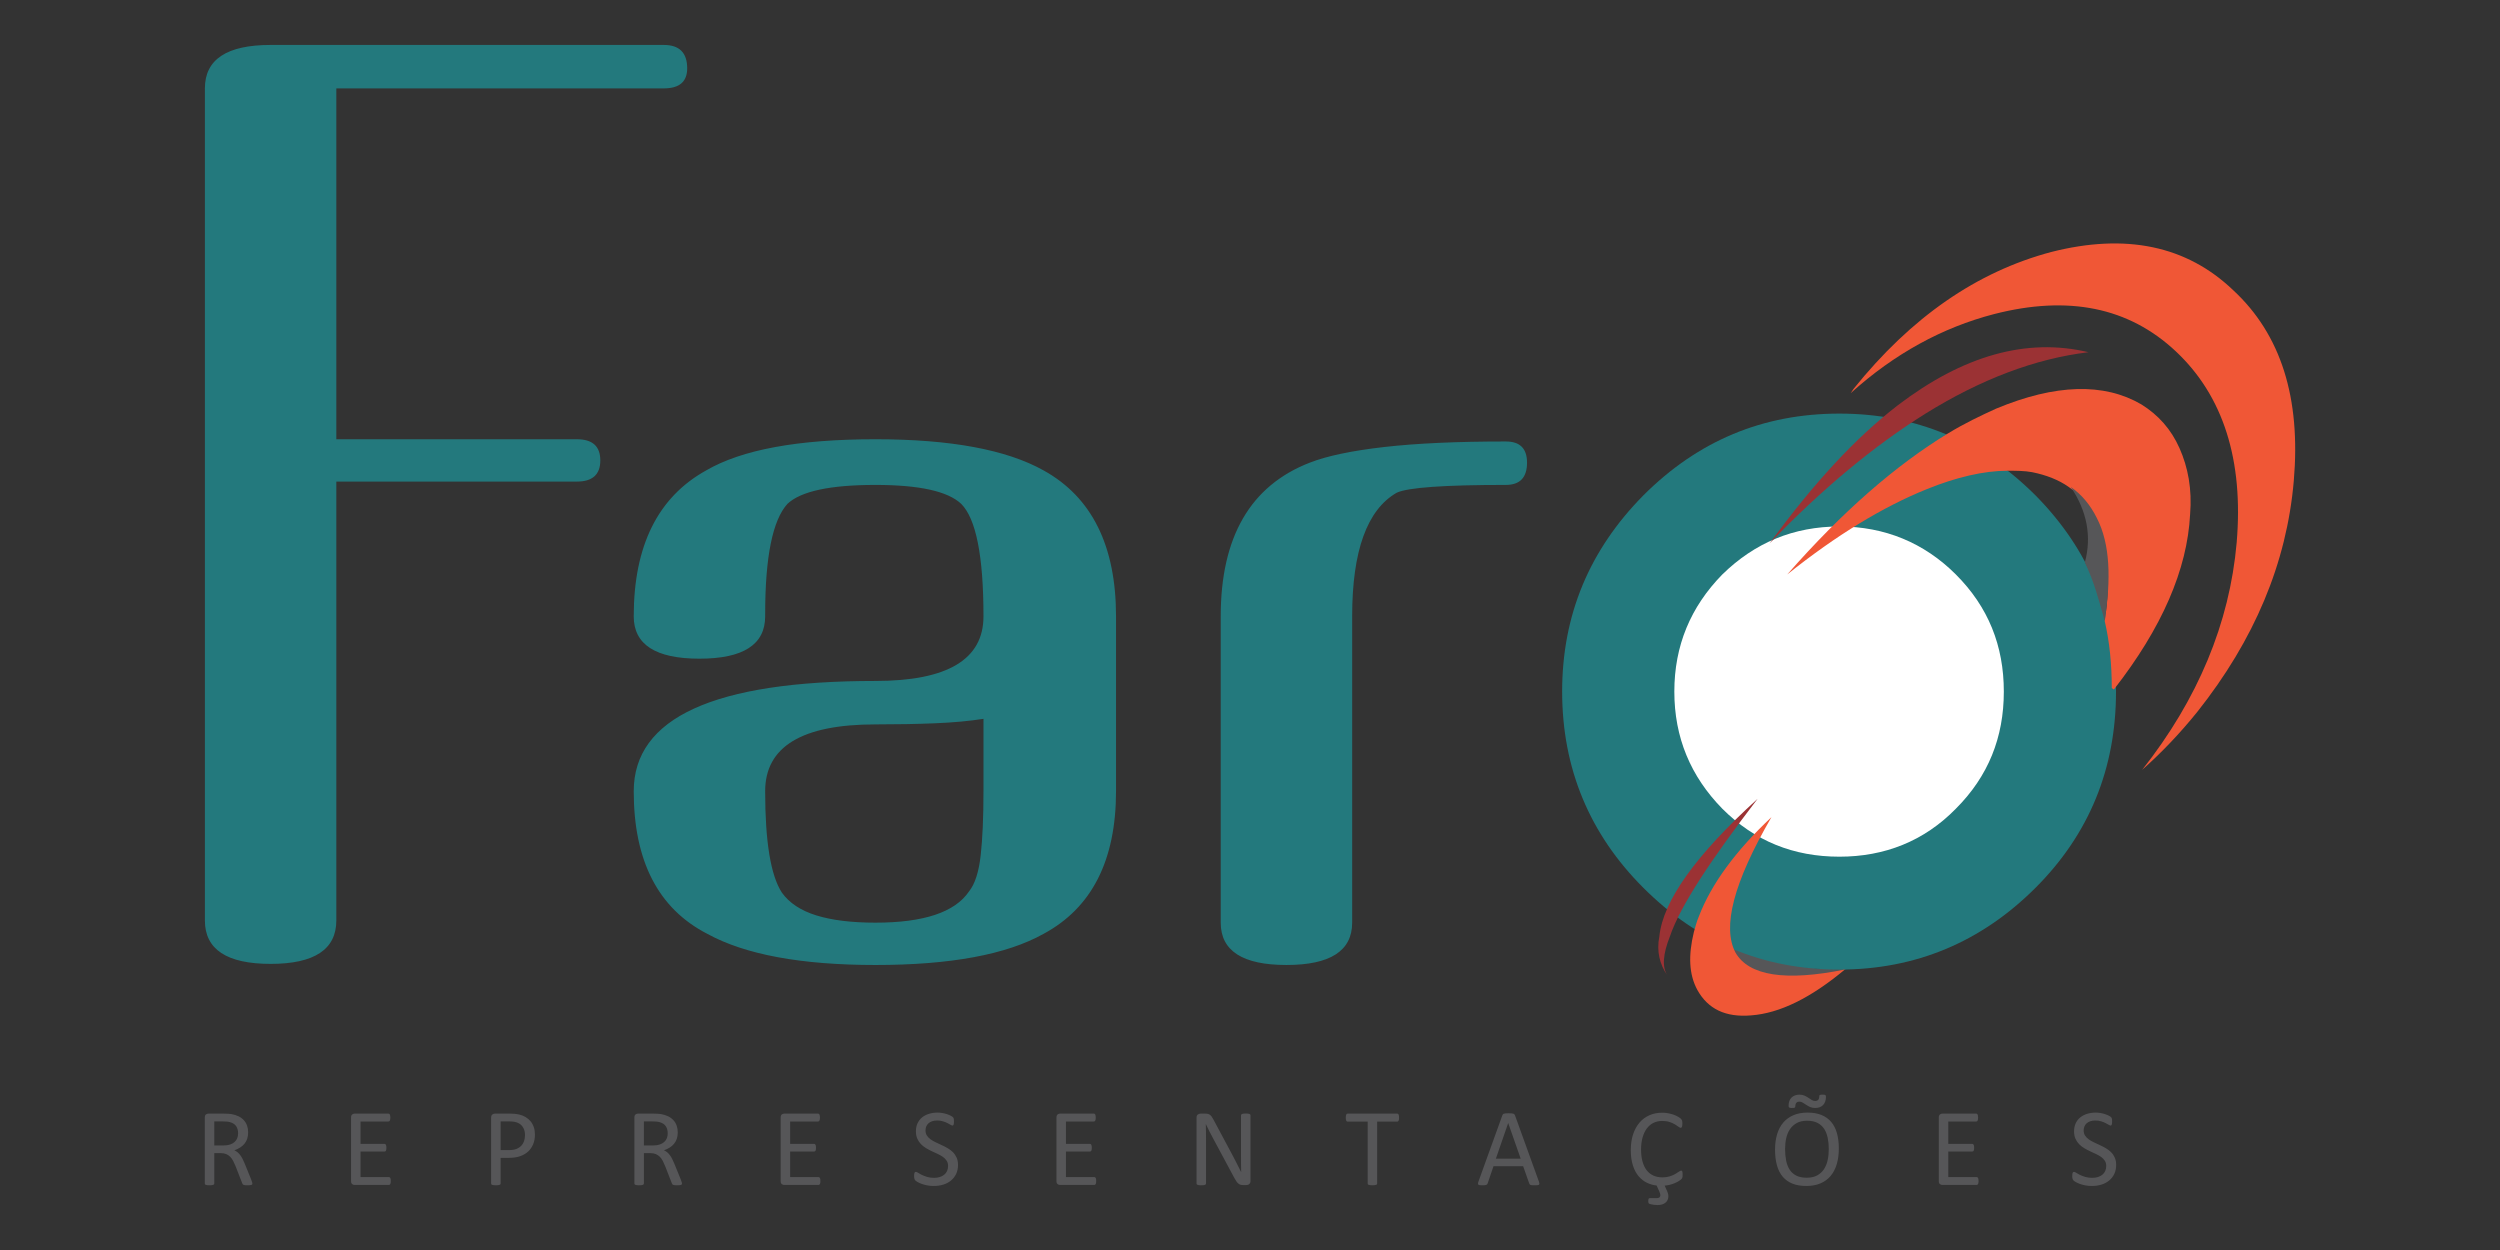
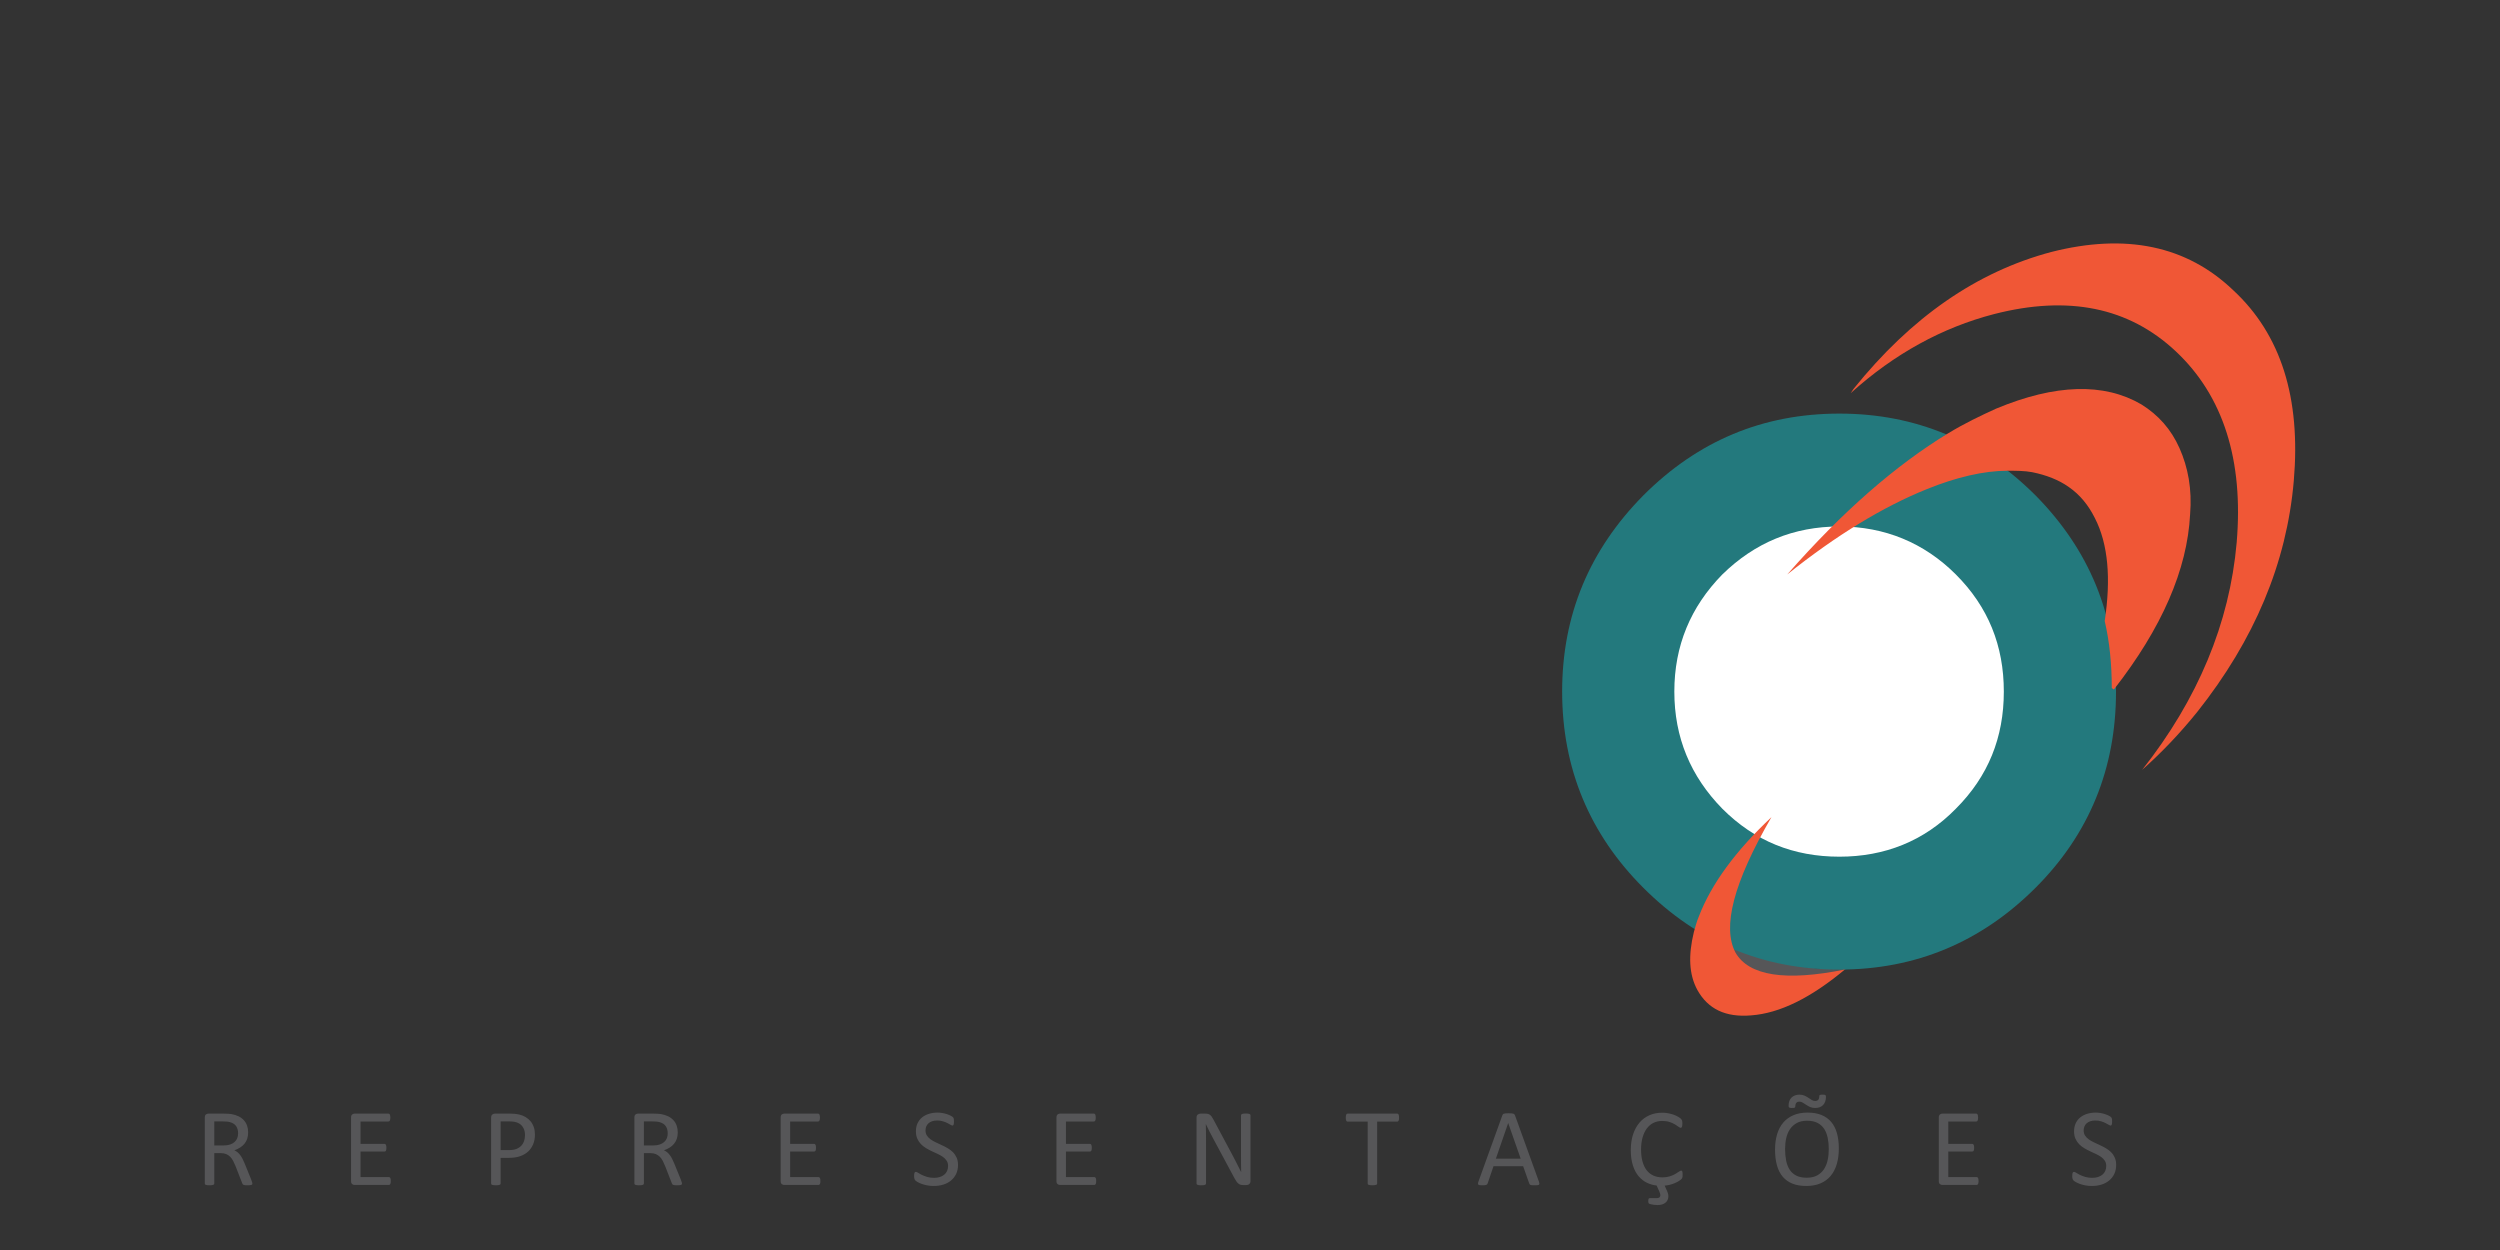
<svg xmlns="http://www.w3.org/2000/svg" viewBox="0 0 10000 5000" style="shape-rendering:geometricPrecision; text-rendering:geometricPrecision; image-rendering:optimizeQuality; fill-rule:evenodd; clip-rule:evenodd" version="1.1" height="50mm" width="100mm" xml:space="preserve">
  <rect x="0" y="0" width="10000" height="5000" fill="#333333" stroke="none" />
  <defs>
    <style type="text/css">
   
    .fil0 {fill:#565658;fill-rule:nonzero}
    .fil3 {fill:#F05736;fill-rule:nonzero}
    .fil4 {fill:#9B3234;fill-rule:nonzero}
    .fil1 {fill:#23797D;fill-rule:nonzero}
    .fil2 {fill:white;fill-rule:nonzero}
   
  </style>
  </defs>
  <g id="Camada_x0020_1">
    <g id="_1866083234592">
      <path d="M6891 3744.74c144.5,88.02 291.27,131.92 446.53,131.71 15.53,-0.02 31.05,-0.04 46.58,-0.06 -252.47,94.07 -417.87,50.19 -493.11,-131.65z" class="fil0" />
-       <path d="M2748.76 273.34c0,-62.37 -31.19,-93.57 -93.57,-93.57l-1572.76 0c-175.24,0 -262.87,57.93 -262.87,173.77l0 3328.2c0,115.84 87.63,173.76 262.87,173.76 175.25,0 262.88,-57.92 262.88,-173.76l0 -1755.44 962.36 0c62.38,0 93.56,-28.21 93.56,-84.64 0,-56.44 -31.18,-84.66 -93.56,-84.66l-962.36 0 0 -1403.46 1309.88 0c62.38,0 93.57,-26.73 93.57,-80.2zm1715.34 2891.57l0 -699.49c0,-282.19 -96.54,-476.74 -289.6,-583.67 -148.52,-83.17 -372.78,-124.75 -672.78,-124.75 -308.9,0 -534.65,41.58 -677.22,124.75 -193.07,106.93 -289.6,301.48 -289.6,583.67 0,112.86 87.62,169.3 262.87,169.3 175.25,0 262.87,-56.44 262.87,-169.3l0 -8.92c0,-228.71 29.7,-375.74 89.1,-441.08 53.47,-50.5 170.8,-75.75 351.98,-75.75 175.25,0 289.61,25.25 343.07,75.75 59.41,59.4 89.11,209.4 89.11,450 0,172.27 -144.06,258.4 -432.18,258.4 -644.55,0 -966.82,147.04 -966.82,441.09 0,279.21 98.01,469.31 294.05,570.3 151.49,83.17 375.75,124.75 672.77,124.75 300,0 524.26,-41.58 672.78,-124.75 193.06,-103.96 289.6,-294.06 289.6,-570.3zm-530.2 0c0,103.96 -3.72,189.36 -11.14,256.19 -7.42,66.84 -23.02,115.1 -46.78,144.8 -56.44,83.17 -181.19,124.76 -374.26,124.76 -95.05,0 -173.76,-9.66 -236.14,-28.96 -62.37,-19.32 -108.41,-49.76 -138.12,-91.34 -44.55,-68.32 -66.82,-203.46 -66.82,-405.45 0,-178.21 147.02,-267.32 441.08,-267.32 86.14,0 165.6,-1.49 238.37,-4.45 72.77,-2.98 137.37,-8.92 193.81,-17.83l0 289.6zm2174.24 -1314.35c0,-56.43 -28.21,-84.65 -84.64,-84.65 -196.04,0 -358.67,7.43 -487.88,22.27 -129.2,14.86 -227.96,35.65 -296.28,62.38 -237.63,92.08 -356.44,297.03 -356.44,614.86l0 1225.24c0,112.87 87.63,169.3 262.88,169.3 175.24,0 262.87,-56.43 262.87,-169.3l0 -1225.24c0,-261.4 59.4,-426.24 178.21,-494.56 44.56,-20.79 190.1,-31.19 436.64,-31.19 56.43,0 84.64,-29.7 84.64,-89.11z" class="fil1" />
      <path d="M6573.14 3550.93c-214.48,-214.49 -324.55,-476.96 -324.55,-784.58 0,-307.62 110.07,-567.27 324.55,-784.58 217.32,-217.31 476.96,-327.38 784.58,-327.38 304.8,0 567.27,110.07 784.58,327.38 214.49,217.31 321.73,476.96 321.73,784.58 0,307.62 -107.24,570.09 -321.73,784.58 -217.31,217.31 -479.78,327.37 -784.58,327.37 -307.62,0 -567.26,-110.06 -784.58,-327.37z" class="fil1" />
      <path d="M6889.23 3234.84c-127,-129.82 -191.91,-285.05 -191.91,-468.49 0,-183.45 64.91,-338.67 191.91,-468.49 129.82,-127 285.05,-191.92 468.49,-191.92 180.62,0 338.67,64.92 465.67,191.92 129.82,129.82 191.91,285.04 191.91,468.49 0,183.44 -62.09,338.67 -191.91,468.49 -127,129.82 -285.05,191.91 -465.67,191.91 -183.44,0 -338.67,-62.09 -468.49,-191.91z" class="fil2" />
      <path d="M6775.39 3728.57c5.65,-19.76 11.29,-42.34 19.76,-62.09 50.8,-132.65 149.58,-265.29 290.69,-397.94 -152.4,262.47 -197.56,440.27 -143.94,541.87 53.63,93.13 200.44,115.69 437.51,67.71 -135.47,112.89 -259.71,175 -375.42,183.47 -101.6,8.47 -172.15,-25.4 -214.49,-101.6 -33.86,-62.09 -36.68,-138.29 -14.11,-231.42z" class="fil3" />
-       <path d="M7702.03 1654.39c-203.2,127 -412.04,299.15 -623.71,519.29 174.98,-239.89 344.31,-423.33 513.65,-553.15 259.64,-197.56 513.64,-270.94 762,-211.67 -211.67,25.4 -428.98,107.24 -651.94,245.53z" class="fil4" />
      <path d="M7707.68 1956.37c-174.98,70.56 -361.25,183.45 -558.8,341.49 220.13,-251.18 434.62,-437.44 643.46,-564.44 64.91,-39.52 129.83,-70.56 191.91,-98.78 237.07,-98.78 431.8,-104.42 581.38,-16.94 67.74,42.34 118.54,98.78 152.4,174.98 33.87,76.2 50.8,163.69 42.34,265.29 -11.29,220.13 -112.89,454.38 -304.8,699.91l-8.47 -5.64c0,-93.14 -8.47,-183.45 -28.22,-268.11 25.4,-169.34 14.11,-307.63 -39.51,-412.05 -25.4,-50.8 -59.27,-93.13 -104.43,-124.18 -39.51,-28.22 -90.31,-47.97 -146.75,-59.26 -31.05,-5.65 -62.09,-5.65 -98.78,-5.65 -93.13,0 -203.2,25.4 -321.73,73.38z" class="fil3" />
-       <path d="M8387.37 2072.08c53.62,104.42 56.91,242.71 31.51,412.05 -22.58,-81.85 -42.8,-158.05 -79.49,-234.25 28.22,-104.42 8.46,-206.02 -56.45,-301.98 45.16,31.05 79.03,73.38 104.43,124.18z" class="fil0" />
-       <path d="M6669.9 3902.49c-31.61,-45.82 -44.06,-97.48 -32.55,-156.43 14.38,-143.01 146.98,-327.08 392.99,-550.73 -186.35,243.28 -308.58,426.71 -350.75,550.46 -28.32,71.64 -31.81,123.11 -9.69,156.7z" class="fil4" />
      <path d="M8703.92 1406.04c-189.09,-177.8 -431.8,-225.78 -728.13,-149.58 -206.02,53.62 -397.94,158.04 -572.91,316.08 2.82,-5.64 8.46,-11.28 11.29,-16.92 231.42,-287.87 493.88,-468.49 790.22,-547.52 299.15,-76.2 541.86,-25.4 728.13,152.4 191.91,177.8 270.93,431.8 242.71,762 -28.22,330.2 -158.04,637.83 -386.64,925.69 -70.56,87.49 -143.94,163.69 -220.14,231.43 222.96,-282.23 349.96,-587.03 378.18,-908.76 28.22,-330.2 -53.62,-587.02 -242.71,-764.82z" class="fil3" />
      <g>
        <path d="M1009.54 4734.13c0,1.21 -0.23,2.18 -0.67,3.09 -0.46,0.9 -1.36,1.65 -2.87,2.25 -1.42,0.53 -3.53,0.98 -6.17,1.28 -2.63,0.31 -6.17,0.45 -10.53,0.45 -3.84,0 -7,-0.14 -9.41,-0.45 -2.41,-0.3 -4.37,-0.75 -5.87,-1.43 -1.43,-0.68 -2.56,-1.57 -3.39,-2.78 -0.83,-1.13 -1.5,-2.63 -2.11,-4.37l-26.18 -67.35c-3.09,-7.68 -6.33,-14.68 -9.63,-21.08 -3.32,-6.4 -7.24,-11.89 -11.82,-16.56 -4.52,-4.66 -9.94,-8.2 -16.11,-10.83 -6.17,-2.56 -13.62,-3.84 -22.27,-3.84l-25.36 0 0 121.62c0,1.21 -0.31,2.18 -0.99,3.09 -0.67,0.9 -1.73,1.57 -3.08,2.1 -1.43,0.53 -3.31,0.98 -5.72,1.35 -2.49,0.39 -5.49,0.53 -9.18,0.53 -3.69,0 -6.7,-0.14 -9.19,-0.53 -2.4,-0.37 -4.36,-0.82 -5.79,-1.35 -1.5,-0.53 -2.49,-1.2 -3.09,-2.1 -0.6,-0.83 -0.9,-1.88 -0.9,-3.09l0 -264.23c0,-5.72 1.5,-9.72 4.52,-12.04 3.01,-2.26 6.25,-3.4 9.63,-3.4l60.66 0c7.22,0 13.17,0.16 17.99,0.53 4.74,0.38 9.02,0.83 12.86,1.21 11.07,1.95 20.78,4.97 29.28,9.03 8.43,4.14 15.51,9.33 21.23,15.65 5.79,6.33 10.08,13.55 12.94,21.75 2.86,8.13 4.29,17.16 4.29,27.02 0,9.49 -1.28,18.06 -3.84,25.66 -2.63,7.53 -6.32,14.23 -11.14,20.03 -4.89,5.79 -10.68,10.83 -17.46,15.12 -6.77,4.21 -14.3,7.83 -22.73,10.76 4.75,2.11 8.96,4.67 12.79,7.83 3.84,3.16 7.38,7 10.69,11.37 3.31,4.44 6.47,9.55 9.41,15.27 2.94,5.72 5.87,12.19 8.81,19.41l25.58 62.93c2.03,5.26 3.39,9.03 3.92,11.13 0.6,2.11 0.9,3.77 0.9,4.97zm-57.12 -200.64c0,-11.14 -2.48,-20.63 -7.52,-28.37 -4.97,-7.68 -13.33,-13.25 -25.15,-16.63 -3.68,-1.06 -7.82,-1.74 -12.41,-2.19 -4.67,-0.45 -10.69,-0.68 -18.21,-0.68l-31.98 0 0 96.19 37.02 0c10.01,0 18.66,-1.21 25.97,-3.62 7.22,-2.48 13.32,-5.87 18.13,-10.16 4.89,-4.37 8.43,-9.48 10.76,-15.35 2.26,-5.87 3.39,-12.26 3.39,-19.19zm610.75 190.63c0,2.71 -0.15,5.04 -0.46,7 -0.29,1.95 -0.82,3.61 -1.5,4.97 -0.75,1.35 -1.58,2.26 -2.56,2.86 -0.98,0.6 -2.03,0.9 -3.23,0.9l-137.05 0c-3.38,0 -6.62,-1.13 -9.63,-3.38 -3.02,-2.34 -4.52,-6.33 -4.52,-12.05l0 -254.52c0,-5.72 1.5,-9.72 4.52,-12.04 3.01,-2.26 6.25,-3.4 9.63,-3.4l135.46 0c1.21,0 2.26,0.31 3.24,0.91 0.98,0.61 1.73,1.5 2.33,2.86 0.53,1.35 1.06,3.01 1.43,4.97 0.38,1.95 0.53,4.44 0.53,7.38 0,2.7 -0.15,4.96 -0.53,6.99 -0.37,1.96 -0.9,3.61 -1.43,4.89 -0.6,1.2 -1.43,2.11 -2.33,2.72 -0.98,0.6 -2.03,0.89 -3.24,0.89l-111.68 0 0 89.41 95.88 0c1.2,0 2.26,0.3 3.24,0.98 0.9,0.68 1.72,1.58 2.4,2.79 0.68,1.2 1.13,2.78 1.44,4.81 0.29,2.11 0.44,4.52 0.44,7.3 0,2.71 -0.15,4.97 -0.44,6.85 -0.31,1.96 -0.76,3.46 -1.44,4.67 -0.68,1.2 -1.5,2.03 -2.4,2.56 -0.98,0.52 -2.04,0.75 -3.24,0.75l-95.88 0 0 102.05 113.27 0c1.2,0 2.25,0.31 3.23,0.91 0.98,0.6 1.81,1.5 2.56,2.7 0.68,1.28 1.21,2.94 1.5,4.9 0.31,1.96 0.46,4.44 0.46,7.37zm576.58 -186.04c0,14.3 -2.34,27.17 -7.08,38.68 -4.67,11.44 -11.36,21.22 -20.17,29.35 -8.73,8.06 -19.42,14.31 -32.14,18.75 -12.72,4.44 -27.85,6.61 -45.53,6.61l-32.36 0 0 102.66c0,1.21 -0.3,2.26 -0.98,3.09 -0.67,0.9 -1.73,1.57 -3.08,2.1 -1.43,0.53 -3.31,0.98 -5.72,1.35 -2.49,0.39 -5.5,0.53 -9.18,0.53 -3.69,0 -6.7,-0.14 -9.19,-0.53 -2.41,-0.37 -4.36,-0.82 -5.79,-1.35 -1.5,-0.53 -2.49,-1.2 -3.09,-2.1 -0.6,-0.83 -0.9,-1.88 -0.9,-3.09l0 -263.33c0,-5.87 1.58,-10.09 4.67,-12.57 3.08,-2.49 6.47,-3.77 10.3,-3.77l61.04 0c6.17,0 12.12,0.24 17.76,0.76 5.64,0.52 12.35,1.65 20.02,3.31 7.75,1.73 15.58,4.89 23.63,9.49 7.98,4.66 14.75,10.38 20.39,17.16 5.58,6.76 9.87,14.6 12.88,23.48 3,8.88 4.52,18.73 4.52,29.42zm-39.75 3.01c0,-11.67 -2.17,-21.37 -6.47,-29.2 -4.36,-7.75 -9.7,-13.63 -16.18,-17.46 -6.4,-3.77 -13.02,-6.25 -19.79,-7.22 -6.85,-1.06 -13.55,-1.59 -20.02,-1.59l-35.07 0 0 114.7 34.24 0c11.44,0 21,-1.5 28.52,-4.44 7.6,-2.94 13.93,-7 19.12,-12.27 5.12,-5.19 9.04,-11.44 11.67,-18.74 2.63,-7.3 3.98,-15.2 3.98,-23.78zm627.99 193.04c0,1.21 -0.23,2.18 -0.68,3.09 -0.45,0.9 -1.36,1.65 -2.86,2.25 -1.42,0.53 -3.54,0.98 -6.17,1.28 -2.63,0.31 -6.17,0.45 -10.53,0.45 -3.84,0 -7,-0.14 -9.41,-0.45 -2.41,-0.3 -4.37,-0.75 -5.87,-1.43 -1.44,-0.68 -2.56,-1.57 -3.39,-2.78 -0.83,-1.13 -1.5,-2.63 -2.11,-4.37l-26.18 -67.35c-3.09,-7.68 -6.33,-14.68 -9.64,-21.08 -3.31,-6.4 -7.23,-11.89 -11.81,-16.56 -4.52,-4.66 -9.94,-8.2 -16.11,-10.83 -6.17,-2.56 -13.62,-3.84 -22.28,-3.84l-25.36 0 0 121.62c0,1.21 -0.3,2.18 -0.98,3.09 -0.67,0.9 -1.73,1.57 -3.08,2.1 -1.43,0.53 -3.31,0.98 -5.72,1.35 -2.49,0.39 -5.5,0.53 -9.18,0.53 -3.69,0 -6.7,-0.14 -9.19,-0.53 -2.41,-0.37 -4.36,-0.82 -5.79,-1.35 -1.5,-0.53 -2.49,-1.2 -3.09,-2.1 -0.6,-0.83 -0.9,-1.88 -0.9,-3.09l0 -264.23c0,-5.72 1.5,-9.72 4.52,-12.04 3.01,-2.26 6.25,-3.4 9.63,-3.4l60.66 0c7.22,0 13.16,0.16 17.99,0.53 4.73,0.38 9.02,0.83 12.86,1.21 11.07,1.95 20.78,4.97 29.28,9.03 8.43,4.14 15.51,9.33 21.23,15.65 5.79,6.33 10.08,13.55 12.94,21.75 2.86,8.13 4.29,17.16 4.29,27.02 0,9.49 -1.28,18.06 -3.84,25.66 -2.63,7.53 -6.32,14.23 -11.14,20.03 -4.89,5.79 -10.69,10.83 -17.46,15.12 -6.77,4.21 -14.3,7.83 -22.73,10.76 4.74,2.11 8.96,4.67 12.79,7.83 3.84,3.16 7.38,7 10.69,11.37 3.31,4.44 6.47,9.55 9.41,15.27 2.93,5.72 5.87,12.19 8.81,19.41l25.58 62.93c2.03,5.26 3.39,9.03 3.92,11.13 0.6,2.11 0.9,3.77 0.9,4.97zm-57.12 -200.64c0,-11.14 -2.48,-20.63 -7.52,-28.37 -4.97,-7.68 -13.33,-13.25 -25.15,-16.63 -3.68,-1.06 -7.82,-1.74 -12.41,-2.19 -4.67,-0.45 -10.69,-0.68 -18.21,-0.68l-31.99 0 0 96.19 37.03 0c10.01,0 18.66,-1.21 25.97,-3.62 7.22,-2.48 13.32,-5.87 18.13,-10.16 4.89,-4.37 8.43,-9.48 10.76,-15.35 2.26,-5.87 3.39,-12.26 3.39,-19.19zm610.75 190.63c0,2.71 -0.16,5.04 -0.46,7 -0.3,1.95 -0.82,3.61 -1.5,4.97 -0.76,1.35 -1.59,2.26 -2.56,2.86 -0.98,0.6 -2.04,0.9 -3.24,0.9l-137.04 0c-3.39,0 -6.63,-1.13 -9.64,-3.38 -3.01,-2.34 -4.52,-6.33 -4.52,-12.05l0 -254.52c0,-5.72 1.51,-9.72 4.52,-12.04 3.01,-2.26 6.25,-3.4 9.64,-3.4l135.46 0c1.21,0 2.26,0.31 3.24,0.91 0.98,0.61 1.73,1.5 2.33,2.86 0.53,1.35 1.05,3.01 1.43,4.97 0.38,1.95 0.53,4.44 0.53,7.38 0,2.7 -0.15,4.96 -0.53,6.99 -0.38,1.96 -0.9,3.61 -1.43,4.89 -0.6,1.2 -1.43,2.11 -2.33,2.72 -0.98,0.6 -2.03,0.89 -3.24,0.89l-111.68 0 0 89.41 95.88 0c1.2,0 2.26,0.3 3.23,0.98 0.91,0.68 1.73,1.58 2.41,2.79 0.68,1.2 1.13,2.78 1.43,4.81 0.3,2.11 0.45,4.52 0.45,7.3 0,2.71 -0.15,4.97 -0.45,6.85 -0.3,1.96 -0.75,3.46 -1.43,4.67 -0.68,1.2 -1.5,2.03 -2.41,2.56 -0.97,0.52 -2.03,0.75 -3.23,0.75l-95.88 0 0 102.05 113.26 0c1.2,0 2.26,0.31 3.24,0.91 0.97,0.6 1.8,1.5 2.56,2.7 0.68,1.28 1.2,2.94 1.5,4.9 0.3,1.96 0.46,4.44 0.46,7.37zm550.45 -64.34c0,13.32 -2.48,25.21 -7.37,35.67 -4.97,10.38 -11.82,19.26 -20.55,26.56 -8.73,7.23 -19.04,12.72 -30.85,16.41 -11.89,3.69 -24.61,5.49 -38.31,5.49 -9.56,0 -18.44,-0.82 -26.57,-2.4 -8.2,-1.66 -15.5,-3.69 -21.9,-6.03 -6.39,-2.33 -11.74,-4.81 -16.1,-7.29 -4.29,-2.56 -7.38,-4.67 -9.04,-6.48 -1.72,-1.73 -2.92,-3.99 -3.76,-6.69 -0.82,-2.71 -1.2,-6.33 -1.2,-10.84 0,-3.24 0.15,-5.95 0.45,-8.06 0.31,-2.1 0.75,-3.83 1.28,-5.11 0.6,-1.36 1.35,-2.26 2.26,-2.78 0.9,-0.53 1.88,-0.76 3.09,-0.76 2.03,0 4.96,1.28 8.72,3.76 3.69,2.48 8.51,5.2 14.45,8.13 5.87,2.86 12.95,5.64 21.31,8.2 8.27,2.56 17.91,3.84 28.74,3.84 8.28,0 15.81,-1.13 22.66,-3.31 6.84,-2.18 12.72,-5.26 17.6,-9.33 4.97,-3.99 8.73,-8.96 11.37,-14.83 2.63,-5.86 3.99,-12.57 3.99,-20.02 0,-8.05 -1.81,-14.97 -5.5,-20.69 -3.69,-5.72 -8.5,-10.76 -14.52,-15.13 -6.1,-4.29 -12.94,-8.28 -20.62,-11.89 -7.76,-3.62 -15.66,-7.22 -23.71,-10.99 -8.05,-3.76 -15.95,-7.9 -23.56,-12.49 -7.67,-4.52 -14.52,-9.86 -20.54,-16.03 -6.02,-6.18 -10.91,-13.4 -14.6,-21.75 -3.76,-8.28 -5.64,-18.21 -5.64,-29.8 0,-11.97 2.17,-22.58 6.47,-31.92 4.36,-9.25 10.38,-17.08 18.06,-23.4 7.75,-6.32 16.93,-11.14 27.55,-14.45 10.68,-3.31 22.12,-4.97 34.46,-4.97 6.32,0 12.65,0.53 19.04,1.66 6.4,1.12 12.42,2.56 18.07,4.44 5.64,1.8 10.68,3.92 15.12,6.17 4.36,2.26 7.3,4.14 8.66,5.5 1.42,1.42 2.33,2.48 2.78,3.3 0.45,0.83 0.76,1.89 1.05,3.09 0.31,1.28 0.53,2.78 0.68,4.59 0.15,1.73 0.23,3.99 0.23,6.85 0,2.63 -0.08,4.97 -0.3,7.07 -0.23,2.03 -0.61,3.77 -1.06,5.19 -0.37,1.36 -1.05,2.41 -1.8,3.09 -0.83,0.68 -1.73,0.98 -2.79,0.98 -1.65,0 -4.13,-1.05 -7.6,-3.08 -3.46,-2.11 -7.68,-4.37 -12.72,-7 -4.97,-2.56 -10.91,-4.9 -17.76,-7 -6.77,-2.19 -14.45,-3.24 -23.03,-3.24 -7.9,0 -14.82,1.05 -20.7,3.17 -5.86,2.17 -10.76,4.96 -14.6,8.5 -3.76,3.54 -6.62,7.67 -8.57,12.49 -1.88,4.89 -2.87,10.01 -2.87,15.43 0,7.9 1.81,14.75 5.5,20.47 3.69,5.71 8.58,10.76 14.68,15.2 6.17,4.44 13.09,8.43 20.92,12.11 7.75,3.69 15.73,7.38 23.86,11.15 8.04,3.76 16.03,7.82 23.78,12.33 7.82,4.45 14.74,9.79 20.92,15.88 6.1,6.1 10.98,13.25 14.75,21.6 3.76,8.28 5.64,18.07 5.64,29.44zm552.73 64.34c0,2.71 -0.15,5.04 -0.46,7 -0.29,1.95 -0.82,3.61 -1.5,4.97 -0.75,1.35 -1.58,2.26 -2.56,2.86 -0.98,0.6 -2.03,0.9 -3.23,0.9l-137.05 0c-3.38,0 -6.62,-1.13 -9.63,-3.38 -3.02,-2.34 -4.52,-6.33 -4.52,-12.05l0 -254.52c0,-5.72 1.5,-9.72 4.52,-12.04 3.01,-2.26 6.25,-3.4 9.63,-3.4l135.46 0c1.21,0 2.26,0.31 3.24,0.91 0.98,0.61 1.73,1.5 2.33,2.86 0.53,1.35 1.06,3.01 1.43,4.97 0.38,1.95 0.53,4.44 0.53,7.38 0,2.7 -0.15,4.96 -0.53,6.99 -0.37,1.96 -0.9,3.61 -1.43,4.89 -0.6,1.2 -1.43,2.11 -2.33,2.72 -0.98,0.6 -2.03,0.89 -3.24,0.89l-111.68 0 0 89.41 95.88 0c1.2,0 2.26,0.3 3.24,0.98 0.9,0.68 1.72,1.58 2.4,2.79 0.68,1.2 1.13,2.78 1.44,4.81 0.29,2.11 0.44,4.52 0.44,7.3 0,2.71 -0.15,4.97 -0.44,6.85 -0.31,1.96 -0.76,3.46 -1.44,4.67 -0.68,1.2 -1.5,2.03 -2.4,2.56 -0.98,0.52 -2.04,0.75 -3.24,0.75l-95.88 0 0 102.05 113.27 0c1.2,0 2.25,0.31 3.23,0.91 0.98,0.6 1.81,1.5 2.56,2.7 0.68,1.28 1.21,2.94 1.5,4.9 0.31,1.96 0.46,4.44 0.46,7.37zm617.22 -0.15c0,2.94 -0.53,5.5 -1.52,7.53 -0.97,2.03 -2.25,3.76 -3.83,5.04 -1.58,1.35 -3.39,2.25 -5.34,2.86 -2.03,0.6 -3.99,0.9 -5.95,0.9l-12.57 0c-3.91,0 -7.37,-0.38 -10.39,-1.2 -2.93,-0.83 -5.72,-2.26 -8.42,-4.37 -2.64,-2.1 -5.34,-4.97 -7.98,-8.58 -2.64,-3.61 -5.49,-8.35 -8.51,-14.07l-87.14 -162.34c-4.59,-8.35 -9.19,-17.16 -13.78,-26.33 -4.66,-9.19 -8.95,-18.15 -12.94,-26.8l-0.45 0c0.3,10.54 0.53,21.37 0.67,32.44 0.15,10.99 0.23,21.97 0.23,32.81l0 172.27c0,1.06 -0.3,2.03 -0.9,3.01 -0.68,0.9 -1.74,1.65 -3.16,2.18 -1.51,0.53 -3.39,0.98 -5.8,1.35 -2.41,0.39 -5.5,0.53 -9.18,0.53 -3.76,0 -6.85,-0.14 -9.26,-0.53 -2.41,-0.37 -4.29,-0.82 -5.64,-1.35 -1.43,-0.53 -2.41,-1.28 -3.09,-2.18 -0.6,-0.98 -0.9,-1.95 -0.9,-3.01l0 -263.33c0,-5.87 1.65,-10.09 5.05,-12.57 3.31,-2.49 6.92,-3.77 10.91,-3.77l18.66 0c4.36,0 8.05,0.38 10.99,1.14 3,0.67 5.64,1.95 7.97,3.61 2.34,1.65 4.67,4.06 6.85,7.07 2.18,3.02 4.52,6.78 6.93,11.37l66.97 125.23c4.15,7.67 8.13,15.13 11.97,22.42 3.84,7.31 7.6,14.45 11.14,21.53 3.54,6.99 7.08,13.99 10.53,20.84 3.55,6.78 6.93,13.71 10.4,20.63l0.22 0c-0.3,-11.67 -0.53,-23.71 -0.6,-36.28 -0.08,-12.56 -0.08,-24.68 -0.08,-36.28l0 -154.65c0,-1.05 0.3,-2.03 0.9,-2.86 0.68,-0.9 1.73,-1.65 3.16,-2.33 1.51,-0.68 3.47,-1.13 5.8,-1.44 2.41,-0.29 5.57,-0.44 9.48,-0.44 3.39,0 6.32,0.15 8.81,0.44 2.48,0.31 4.44,0.76 5.79,1.44 1.44,0.68 2.41,1.43 3.09,2.33 0.6,0.83 0.91,1.81 0.91,2.86l0 262.88zm594.26 -253.25c0,2.78 -0.15,5.19 -0.45,7.22 -0.3,2.04 -0.75,3.69 -1.43,4.97 -0.68,1.21 -1.43,2.19 -2.41,2.71 -0.97,0.6 -2.03,0.91 -3.16,0.91l-80.15 0 0 247.6c0,1.21 -0.3,2.18 -0.9,3.09 -0.6,0.9 -1.58,1.57 -3.09,2.1 -1.43,0.53 -3.39,0.98 -5.79,1.35 -2.48,0.39 -5.5,0.53 -9.19,0.53 -3.53,0 -6.54,-0.14 -9.03,-0.53 -2.48,-0.37 -4.51,-0.82 -5.94,-1.35 -1.51,-0.53 -2.48,-1.2 -3.08,-2.1 -0.61,-0.91 -0.91,-1.88 -0.91,-3.09l0 -247.6 -80.15 0c-1.13,0 -2.18,-0.31 -3.16,-0.91 -0.98,-0.52 -1.74,-1.5 -2.34,-2.71 -0.52,-1.28 -1.05,-2.93 -1.43,-4.97 -0.37,-2.03 -0.52,-4.44 -0.52,-7.22 0,-2.78 0.15,-5.26 0.52,-7.38 0.38,-2.1 0.91,-3.83 1.43,-5.11 0.6,-1.36 1.36,-2.33 2.34,-2.86 0.98,-0.6 2.03,-0.91 3.16,-0.91l198.23 0c1.13,0 2.19,0.31 3.16,0.91 0.98,0.53 1.73,1.5 2.41,2.86 0.68,1.28 1.13,3.01 1.43,5.11 0.3,2.12 0.45,4.6 0.45,7.38zm559.42 255.73c1.13,3.24 1.8,5.8 1.88,7.83 0.08,1.95 -0.52,3.47 -1.65,4.51 -1.21,0.99 -3.16,1.66 -5.87,1.96 -2.71,0.31 -6.32,0.45 -10.92,0.45 -4.51,0 -8.2,-0.07 -10.91,-0.29 -2.71,-0.24 -4.74,-0.61 -6.17,-1.13 -1.43,-0.53 -2.4,-1.21 -3.08,-2.11 -0.68,-0.91 -1.28,-1.96 -1.88,-3.32l-24.47 -69.46 -118.61 0 -23.4 68.56c-0.45,1.36 -0.98,2.49 -1.73,3.46 -0.75,0.98 -1.8,1.73 -3.23,2.41 -1.36,0.68 -3.39,1.13 -5.95,1.43 -2.56,0.31 -5.87,0.45 -10.01,0.45 -4.29,0 -7.75,-0.14 -10.46,-0.53 -2.71,-0.37 -4.66,-1.04 -5.72,-2.1 -1.13,-1.06 -1.66,-2.56 -1.58,-4.51 0.08,-2.03 0.68,-4.59 1.88,-7.83l95.65 -265.14c0.61,-1.66 1.43,-3.01 2.34,-3.99 0.97,-1.05 2.33,-1.88 4.21,-2.4 1.8,-0.61 4.14,-1.06 7.08,-1.28 2.85,-0.24 6.47,-0.31 10.91,-0.31 4.66,0 8.57,0.07 11.66,0.31 3.09,0.22 5.57,0.67 7.46,1.28 1.95,0.52 3.38,1.42 4.44,2.48 1.05,1.12 1.88,2.48 2.41,4.06l95.72 265.21zm-122.82 -234.05l-0.22 0 -49.15 142.24 99.19 0 -49.82 -142.24zm631.74 263.63c3.24,6.62 5.57,12.12 6.85,16.4 1.35,4.37 2.03,8.44 2.03,12.28 0,5.56 -1.05,10.6 -3.08,14.97 -2.04,4.44 -4.97,8.13 -8.73,11.14 -3.69,3.01 -8.21,5.34 -13.55,7 -5.27,1.58 -11.21,2.41 -17.76,2.41 -5.2,0 -10.01,-0.31 -14.6,-0.98 -4.52,-0.68 -8.51,-1.36 -11.89,-2.11 -3.39,-0.75 -5.65,-1.43 -6.78,-2.03 -1.2,-0.6 -2.03,-1.36 -2.56,-2.18 -0.52,-0.9 -0.89,-2.03 -1.13,-3.39 -0.22,-1.28 -0.29,-3.09 -0.29,-5.35 0,-4.59 0.45,-7.6 1.42,-9.17 0.99,-1.59 2.56,-2.34 4.75,-2.34l27.01 0c4.82,0 8.51,-0.97 11.15,-2.93 2.63,-2.04 3.98,-4.97 3.98,-8.96 0,-1.88 -0.45,-4.29 -1.28,-7.15 -0.9,-2.86 -2.1,-5.87 -3.54,-9.1l-10.08 -22.43c-13.32,-1.44 -26.12,-5.04 -38.31,-10.76 -12.19,-5.8 -23.25,-14.3 -33.18,-25.74 -9.94,-11.37 -17.77,-25.97 -23.41,-43.66 -5.65,-17.68 -8.5,-38.08 -8.5,-61.18 0,-23.63 3.08,-44.78 9.18,-63.29 6.1,-18.52 14.67,-34.17 25.74,-47.04 11.06,-12.87 24.23,-22.66 39.66,-29.42 15.35,-6.78 32.43,-10.16 51.1,-10.16 8.28,0 16.33,0.75 24.08,2.25 7.83,1.59 15.05,3.47 21.68,5.79 6.62,2.34 12.48,5.05 17.68,8.13 5.12,3.02 8.73,5.58 10.68,7.53 2.04,1.96 3.32,3.46 3.92,4.52 0.6,0.98 1.05,2.18 1.43,3.61 0.37,1.43 0.68,3.09 0.9,4.97 0.23,1.96 0.31,4.21 0.31,6.84 0,3.01 -0.16,5.5 -0.46,7.53 -0.3,2.11 -0.75,3.84 -1.28,5.27 -0.6,1.36 -1.35,2.4 -2.1,3.08 -0.83,0.68 -1.81,0.98 -3.01,0.98 -2.03,0 -4.97,-1.42 -8.59,-4.29 -3.68,-2.85 -8.5,-6.01 -14.29,-9.48 -5.79,-3.46 -12.87,-6.62 -21.23,-9.49 -8.28,-2.85 -18.28,-4.28 -29.88,-4.28 -12.72,0 -24.23,2.56 -34.61,7.6 -10.39,5.04 -19.27,12.56 -26.64,22.35 -7.38,9.86 -13.03,21.9 -17.09,36.05 -4.06,14.22 -6.1,30.4 -6.1,48.62 0,18.14 1.96,34.09 5.88,48.01 3.91,13.85 9.48,25.52 16.78,34.85 7.22,9.33 16.18,16.33 26.79,21.15 10.61,4.74 22.58,7.14 35.98,7.14 10.76,0 20.39,-1.35 28.97,-4.06 8.65,-2.7 15.96,-5.87 22.12,-9.41 6.1,-3.45 11.07,-6.62 14.91,-9.41 3.76,-2.78 6.77,-4.2 9.03,-4.2 0.98,0 1.88,0.22 2.63,0.67 0.75,0.45 1.35,1.28 1.73,2.49 0.46,1.28 0.83,3 1.06,5.19 0.22,2.18 0.3,4.97 0.3,8.35 0,2.34 -0.08,4.37 -0.23,6.17 -0.15,1.73 -0.38,3.24 -0.75,4.59 -0.38,1.28 -0.83,2.49 -1.43,3.54 -0.61,0.98 -1.65,2.26 -3.09,3.76 -1.5,1.44 -4.59,3.69 -9.25,6.77 -4.75,3.02 -10.47,5.95 -17.16,8.74 -6.7,2.85 -13.47,5.04 -20.39,6.69 -6.93,1.59 -13.4,2.64 -19.5,3.09l6.02 13.47zm690.67 -162.18c0,23.1 -2.71,43.87 -8.13,62.38 -5.5,18.52 -13.63,34.25 -24.39,47.27 -10.83,12.94 -24.38,22.95 -40.71,29.95 -16.33,7 -35.37,10.46 -57.12,10.46 -21.45,0 -39.97,-3.16 -55.61,-9.56 -15.73,-6.39 -28.6,-15.72 -38.84,-27.92 -10.24,-12.19 -17.84,-27.32 -22.8,-45.37 -5.04,-18.07 -7.53,-38.84 -7.53,-62.32 0,-22.51 2.71,-42.97 8.13,-61.34 5.49,-18.36 13.62,-33.94 24.53,-46.81 10.84,-12.79 24.46,-22.73 40.79,-29.73 16.26,-7 35.3,-10.46 57.12,-10.46 21,0 39.29,3.17 54.87,9.49 15.57,6.32 28.6,15.5 38.91,27.61 10.38,12.12 18.14,27.1 23.18,45.01 5.04,17.83 7.6,38.31 7.6,61.34zm-40.19 2.63c0,-16.1 -1.43,-31.16 -4.29,-45.01 -2.86,-13.85 -7.6,-25.89 -14.3,-36.12 -6.7,-10.16 -15.58,-18.13 -26.72,-23.85 -11.21,-5.72 -24.98,-8.59 -41.39,-8.59 -16.48,0 -30.25,3.09 -41.39,9.26 -11.14,6.17 -20.24,14.37 -27.17,24.61 -7,10.31 -11.96,22.28 -14.98,36.05 -3.01,13.7 -4.51,28.07 -4.51,43.2 0,16.78 1.43,32.14 4.22,46.21 2.78,14.14 7.44,26.27 14.07,36.5 6.54,10.16 15.42,18.06 26.49,23.71 11.06,5.64 24.98,8.5 41.69,8.5 16.63,0 30.55,-3.08 41.84,-9.26 11.29,-6.17 20.4,-14.45 27.32,-24.98 6.85,-10.46 11.82,-22.65 14.75,-36.43 2.94,-13.77 4.37,-28.37 4.37,-43.8zm-37.93 -212.98c0,-1.96 1.05,-3.24 3.08,-3.92 2.11,-0.68 5.65,-0.97 10.69,-0.97 5.35,0 8.81,0.53 10.47,1.65 1.57,1.13 2.4,3.54 2.4,7.23 0,13.77 -3.76,24.61 -11.36,32.51 -7.53,7.9 -18.22,11.89 -32.06,11.89 -7.83,0 -14.53,-1.35 -20.32,-3.99 -5.72,-2.64 -10.92,-5.57 -15.74,-8.8 -4.73,-3.16 -9.25,-6.03 -13.47,-8.58 -4.13,-2.64 -8.57,-3.92 -13.32,-3.92 -6.09,0 -10.38,1.89 -12.86,5.57 -2.49,3.69 -3.69,8.65 -3.69,14.83 0,1.05 -0.3,1.88 -0.98,2.56 -0.68,0.67 -1.58,1.2 -2.79,1.58 -1.2,0.37 -2.63,0.6 -4.36,0.68 -1.65,0.07 -3.53,0.07 -5.65,0.07 -5.34,0 -8.8,-0.6 -10.45,-1.81 -1.59,-1.13 -2.41,-3.54 -2.41,-7.07 0,-7.07 1.05,-13.39 3.08,-18.97 2.03,-5.57 4.97,-10.16 8.81,-13.92 3.84,-3.69 8.43,-6.54 13.77,-8.5 5.42,-2.04 11.29,-3.01 17.76,-3.01 7.83,0 14.52,1.35 20.32,3.98 5.72,2.64 10.92,5.58 15.65,8.66 4.67,3.09 9.11,6.02 13.32,8.65 4.15,2.64 8.66,4 13.55,4 5.04,0 9.11,-1.51 12.12,-4.52 2.93,-3.08 4.44,-8.36 4.44,-15.88z" class="fil0" />
        <path d="M7914.18 4724.12c0,2.71 -0.15,5.04 -0.45,7 -0.3,1.95 -0.83,3.61 -1.51,4.97 -0.75,1.35 -1.58,2.26 -2.56,2.86 -0.97,0.6 -2.03,0.9 -3.23,0.9l-137.05 0c-3.38,0 -6.62,-1.13 -9.63,-3.38 -3.02,-2.34 -4.52,-6.33 -4.52,-12.05l0 -254.52c0,-5.72 1.5,-9.72 4.52,-12.04 3.01,-2.26 6.25,-3.4 9.63,-3.4l135.47 0c1.2,0 2.25,0.31 3.24,0.91 0.97,0.61 1.72,1.5 2.32,2.86 0.53,1.35 1.06,3.01 1.44,4.97 0.37,1.95 0.52,4.44 0.52,7.38 0,2.7 -0.15,4.96 -0.52,6.99 -0.38,1.96 -0.91,3.61 -1.44,4.89 -0.6,1.2 -1.43,2.11 -2.32,2.72 -0.99,0.6 -2.04,0.89 -3.24,0.89l-111.68 0 0 89.41 95.88 0c1.2,0 2.25,0.3 3.23,0.98 0.9,0.68 1.73,1.58 2.41,2.79 0.68,1.2 1.12,2.78 1.43,4.81 0.29,2.11 0.45,4.52 0.45,7.3 0,2.71 -0.16,4.97 -0.45,6.85 -0.31,1.96 -0.75,3.46 -1.43,4.67 -0.68,1.2 -1.51,2.03 -2.41,2.56 -0.98,0.52 -2.03,0.75 -3.23,0.75l-95.88 0 0 102.05 113.26 0c1.2,0 2.26,0.31 3.23,0.91 0.98,0.6 1.81,1.5 2.56,2.7 0.68,1.28 1.21,2.94 1.51,4.9 0.3,1.96 0.45,4.44 0.45,7.37zm550.46 -64.34c0,13.32 -2.48,25.21 -7.38,35.67 -4.97,10.38 -11.81,19.26 -20.54,26.56 -8.73,7.23 -19.04,12.72 -30.86,16.41 -11.89,3.69 -24.61,5.49 -38.3,5.49 -9.56,0 -18.44,-0.82 -26.57,-2.4 -8.2,-1.66 -15.5,-3.69 -21.9,-6.03 -6.4,-2.33 -11.74,-4.81 -16.11,-7.29 -4.29,-2.56 -7.37,-4.67 -9.03,-6.48 -1.73,-1.73 -2.93,-3.99 -3.76,-6.69 -0.82,-2.71 -1.2,-6.33 -1.2,-10.84 0,-3.24 0.14,-5.95 0.45,-8.06 0.3,-2.1 0.75,-3.83 1.28,-5.11 0.6,-1.36 1.35,-2.26 2.25,-2.78 0.91,-0.53 1.88,-0.76 3.09,-0.76 2.03,0 4.97,1.28 8.73,3.76 3.69,2.48 8.5,5.2 14.45,8.13 5.87,2.86 12.94,5.64 21.3,8.2 8.27,2.56 17.91,3.84 28.75,3.84 8.28,0 15.8,-1.13 22.65,-3.31 6.85,-2.18 12.72,-5.26 17.61,-9.33 4.97,-3.99 8.73,-8.96 11.37,-14.83 2.63,-5.86 3.98,-12.57 3.98,-20.02 0,-8.05 -1.81,-14.97 -5.49,-20.69 -3.69,-5.72 -8.51,-10.76 -14.52,-15.13 -6.1,-4.29 -12.95,-8.28 -20.63,-11.89 -7.75,-3.62 -15.65,-7.22 -23.7,-10.99 -8.06,-3.76 -15.95,-7.9 -23.56,-12.49 -7.67,-4.52 -14.52,-9.86 -20.55,-16.03 -6.01,-6.18 -10.91,-13.4 -14.6,-21.75 -3.76,-8.28 -5.64,-18.21 -5.64,-29.8 0,-11.97 2.18,-22.58 6.48,-31.92 4.36,-9.25 10.38,-17.08 18.05,-23.4 7.75,-6.32 16.94,-11.14 27.55,-14.45 10.68,-3.31 22.12,-4.97 34.47,-4.97 6.32,0 12.65,0.53 19.04,1.66 6.4,1.12 12.41,2.56 18.06,4.44 5.64,1.8 10.69,3.92 15.13,6.17 4.36,2.26 7.3,4.14 8.66,5.5 1.42,1.42 2.32,2.48 2.78,3.3 0.45,0.83 0.75,1.89 1.05,3.09 0.3,1.28 0.53,2.78 0.68,4.59 0.15,1.73 0.22,3.99 0.22,6.85 0,2.63 -0.07,4.97 -0.29,7.07 -0.24,2.03 -0.61,3.77 -1.06,5.19 -0.38,1.36 -1.06,2.41 -1.81,3.09 -0.82,0.68 -1.73,0.98 -2.78,0.98 -1.66,0 -4.14,-1.05 -7.6,-3.08 -3.47,-2.11 -7.68,-4.37 -12.72,-7 -4.97,-2.56 -10.91,-4.9 -17.76,-7 -6.78,-2.19 -14.45,-3.24 -23.03,-3.24 -7.9,0 -14.83,1.05 -20.7,3.17 -5.86,2.17 -10.76,4.96 -14.6,8.5 -3.76,3.54 -6.62,7.67 -8.58,12.49 -1.88,4.89 -2.86,10.01 -2.86,15.43 0,7.9 1.81,14.75 5.5,20.47 3.68,5.71 8.58,10.76 14.68,15.2 6.16,4.44 13.08,8.43 20.92,12.11 7.75,3.69 15.72,7.38 23.85,11.15 8.05,3.76 16.03,7.82 23.79,12.33 7.82,4.45 14.74,9.79 20.92,15.88 6.09,6.1 10.98,13.25 14.75,21.6 3.76,8.28 5.64,18.07 5.64,29.44z" class="fil0" />
      </g>
    </g>
  </g>
</svg>